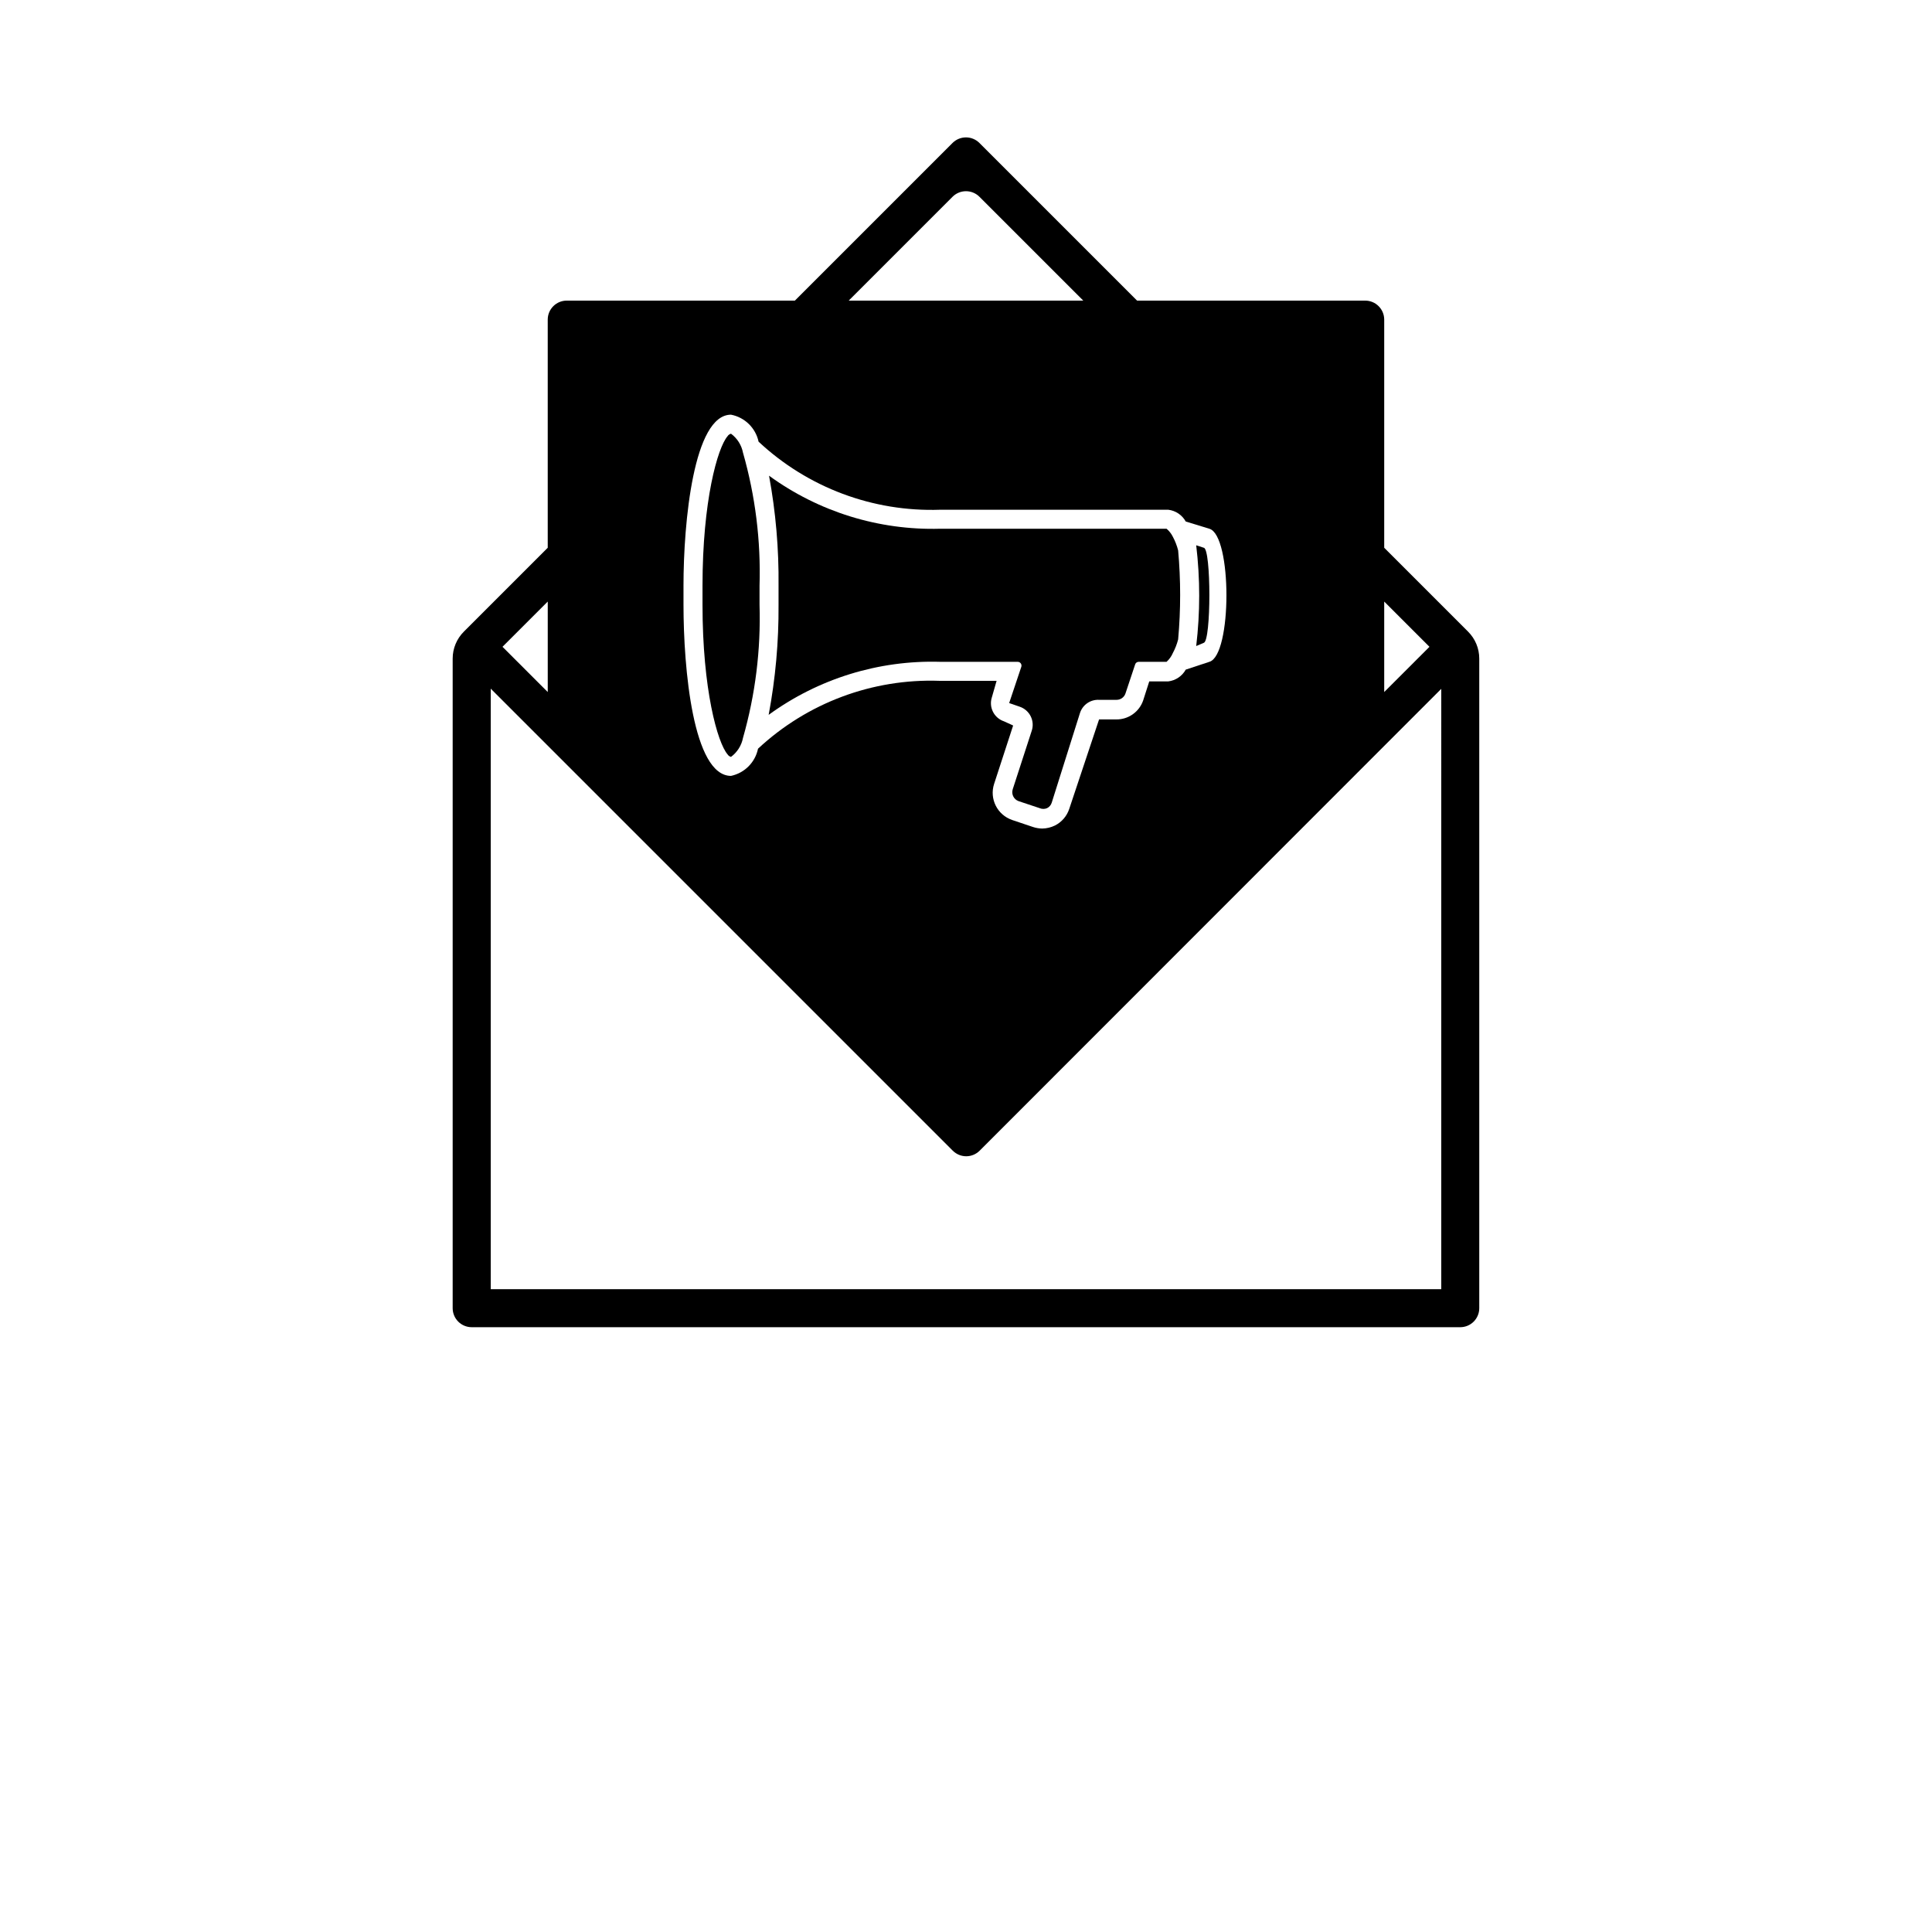
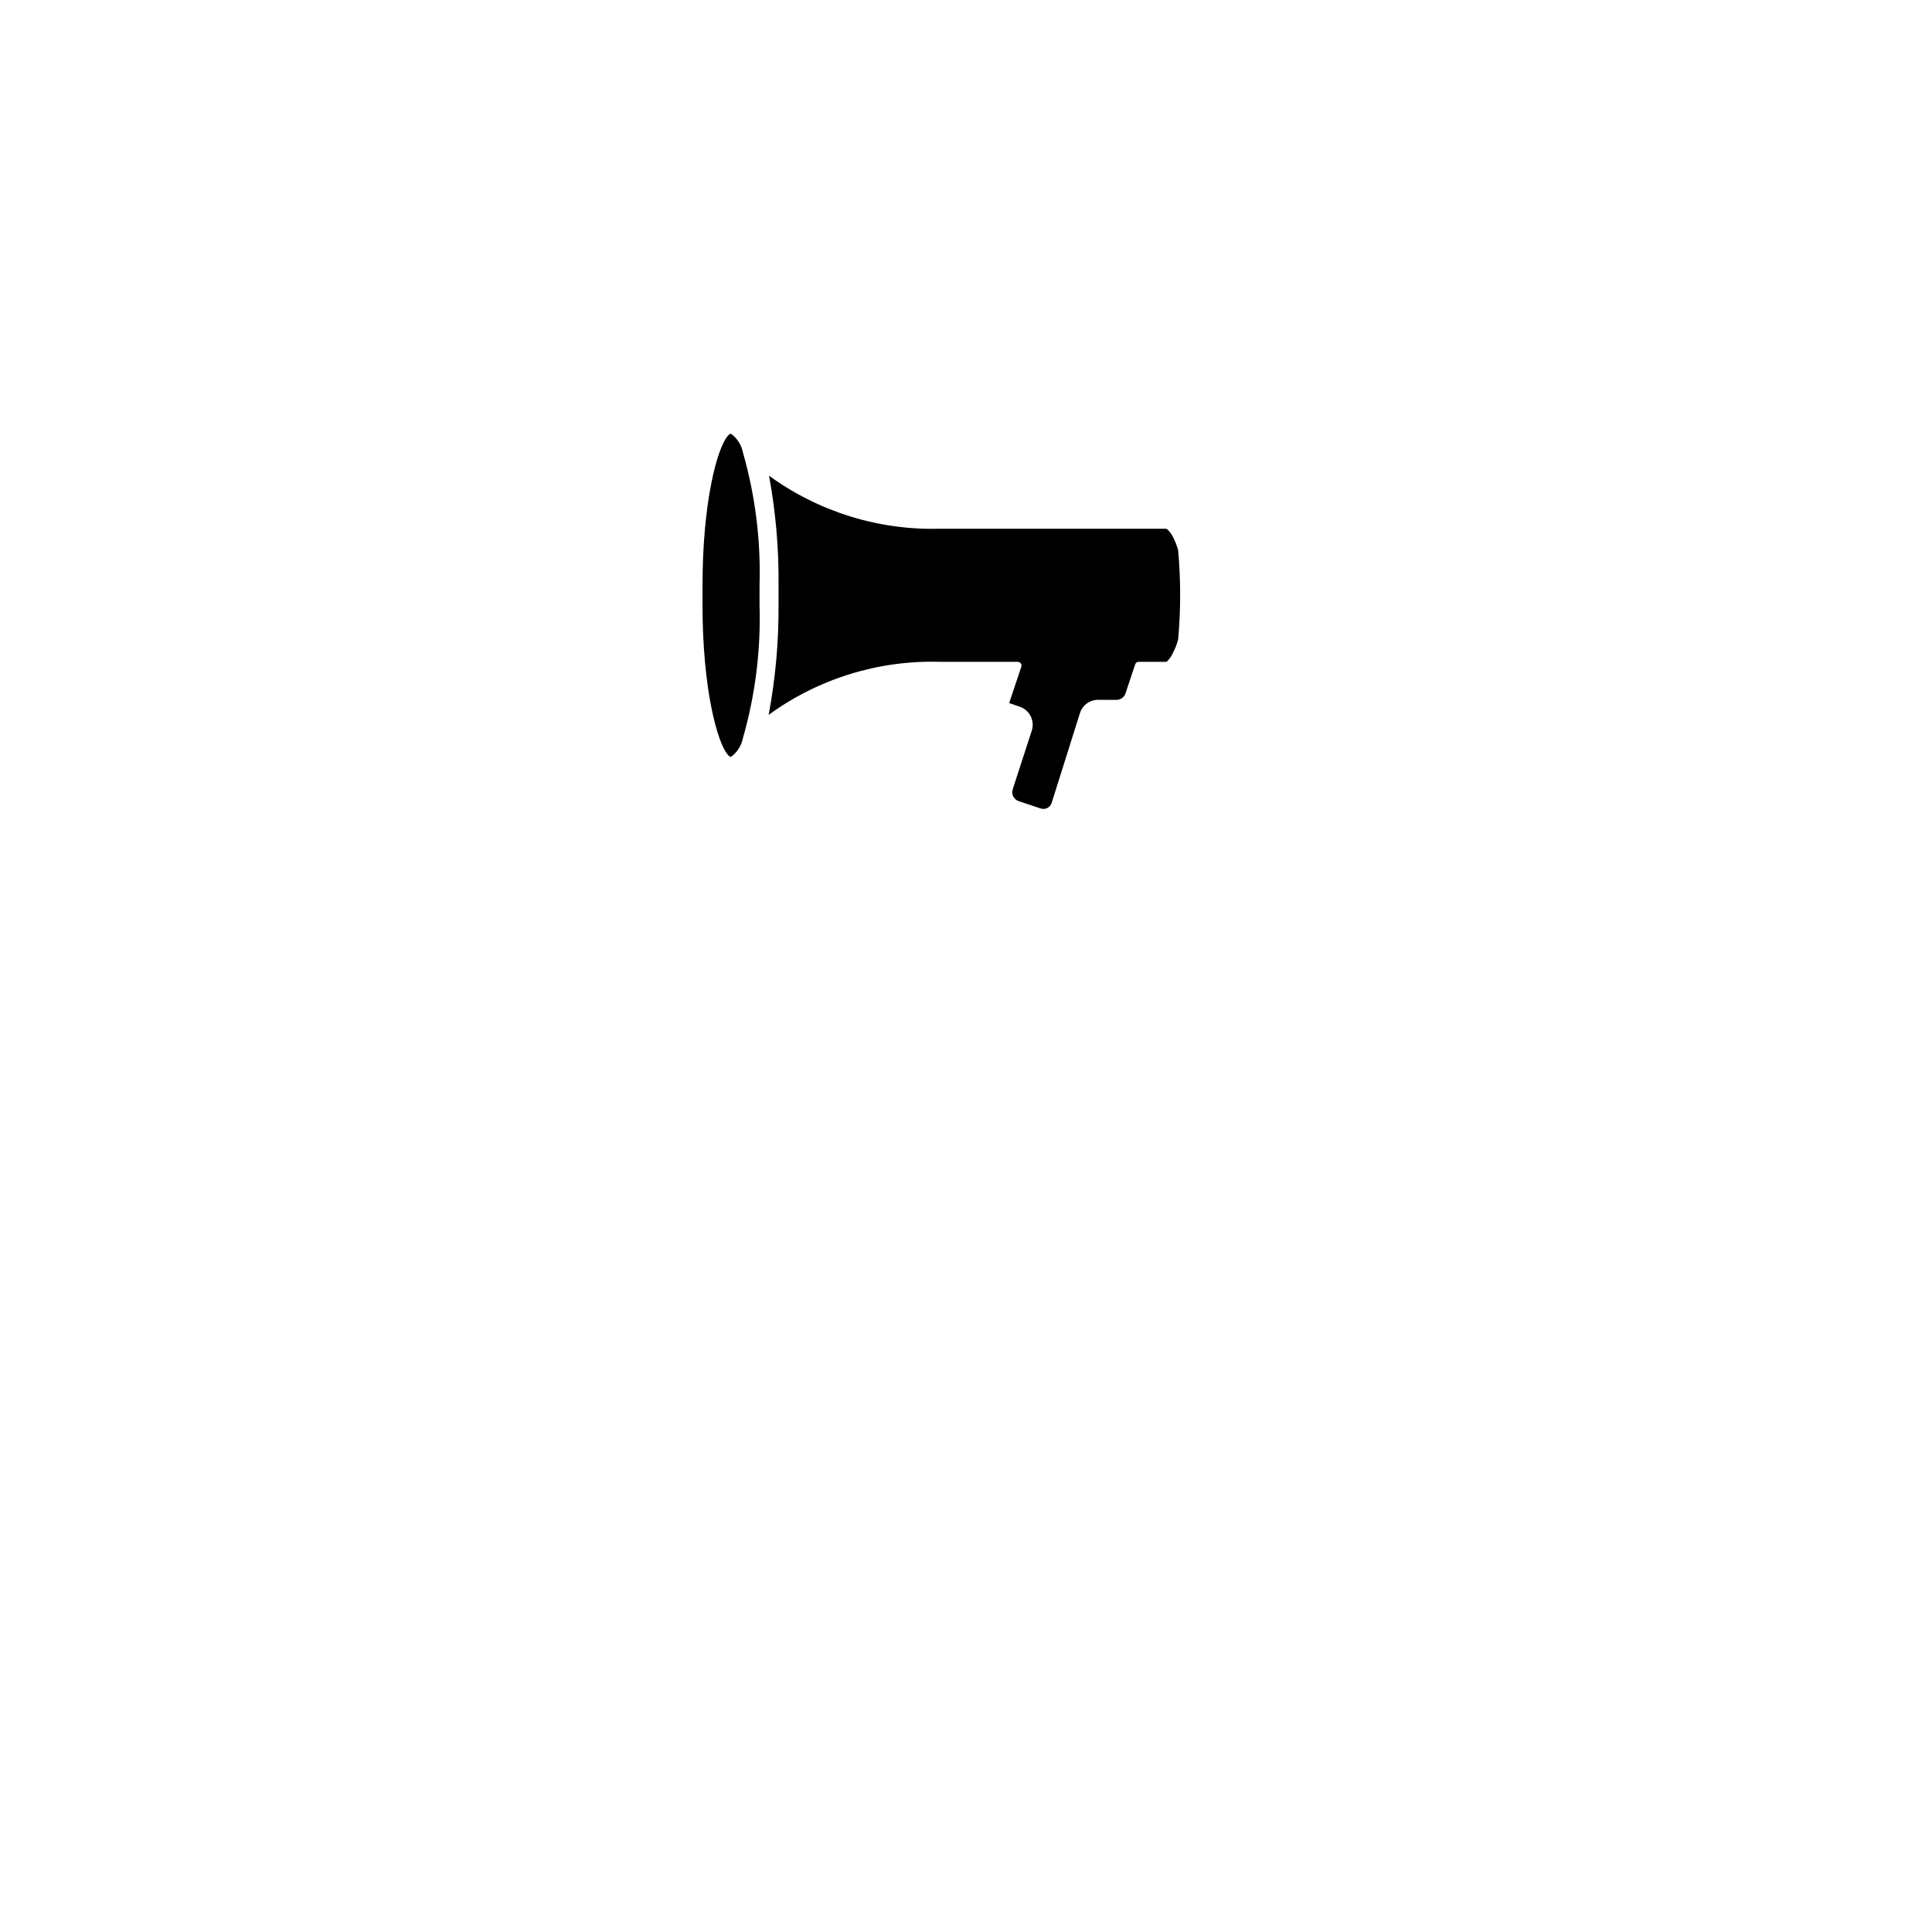
<svg xmlns="http://www.w3.org/2000/svg" fill="#000000" width="800px" height="800px" version="1.1" viewBox="144 144 512 512">
  <g>
    <path d="m393.15 319.39h20.555c0.32 0 0.621 0.152 0.809 0.41 0.188 0.262 0.242 0.594 0.148 0.898l-3.223 9.621 2.769 0.957c1.27 0.422 2.32 1.328 2.922 2.519 0.602 1.188 0.711 2.562 0.301 3.828l-5.039 15.516v0.004c-0.434 1.309 0.262 2.719 1.562 3.172l5.594 1.863v0.004c0.613 0.25 1.301 0.25 1.914 0 0.605-0.293 1.059-0.82 1.258-1.461l7.508-23.832c0.723-2.144 2.781-3.543 5.039-3.426h4.637-0.004c1.082 0.008 2.039-0.688 2.371-1.711l2.519-7.559c0.09-0.457 0.488-0.793 0.957-0.805h7.406c0.715-0.645 1.281-1.434 1.66-2.32 0.617-1.145 1.09-2.363 1.41-3.625 0.707-7.844 0.707-15.734 0-23.578-0.32-1.262-0.793-2.481-1.41-3.629-0.402-0.812-0.969-1.531-1.66-2.117h-60.004c-16.254 0.457-32.199-4.488-45.344-14.055 1.777 9.621 2.621 19.387 2.519 29.172v2.519 2.519-0.004c0.066 9.785-0.812 19.555-2.621 29.172 13.172-9.59 29.156-14.535 45.445-14.055z" />
-     <path d="m463.02 314.35c1.965-0.504 1.965-24.887 0-25.191l-2.016-0.656h0.004c1.055 8.871 1.055 17.836 0 26.703z" />
    <path d="m336.82 343.93c0.207 0.324 0.531 0.559 0.906 0.652 1.652-1.223 2.785-3.019 3.176-5.035 3.269-11.461 4.75-23.355 4.383-35.27v-2.519-2.519 0.004c0.367-11.914-1.113-23.809-4.383-35.27-0.391-2.016-1.523-3.812-3.176-5.035-0.375 0.094-0.699 0.328-0.906 0.652-2.672 3.074-6.648 17.18-6.648 39.648v2.519 2.519c0 22.473 3.981 36.578 6.648 39.652z" />
-     <path d="m533.05 311.38-22.219-22.219v-60.457c0-1.336-0.531-2.617-1.477-3.562-0.941-0.945-2.227-1.477-3.562-1.477h-60.457l-41.766-41.766c-0.945-0.953-2.231-1.488-3.574-1.488s-2.633 0.535-3.578 1.488l-41.766 41.766h-60.457c-2.781 0-5.039 2.258-5.039 5.039v60.457l-22.219 22.219c-1.902 1.895-2.973 4.469-2.973 7.152v172.15c0 1.336 0.531 2.617 1.477 3.562 0.945 0.945 2.227 1.477 3.562 1.477h261.98c1.336 0 2.617-0.531 3.562-1.477 0.945-0.945 1.477-2.227 1.477-3.562v-172.15c0-2.684-1.066-5.258-2.973-7.152zm-22.219-7.961 11.992 11.992-11.992 11.988zm-114.41-107.26c0.945-0.953 2.234-1.488 3.578-1.488s2.629 0.535 3.574 1.488l27.508 27.508h-62.168zm-71.289 103.08c0-16.828 2.672-45.344 12.594-45.344 3.648 0.703 6.527 3.519 7.305 7.152 13.008 12.164 30.32 18.652 48.117 18.039h60.457c1.953 0.234 3.68 1.398 4.633 3.121l6.246 1.914c6.047 1.715 6.047 33.555 0 35.27l-6.246 2.066v-0.004c-0.953 1.727-2.68 2.887-4.633 3.125h-5.039l-1.613 5.039c-1.043 3.047-3.93 5.082-7.152 5.039h-4.535l-7.91 23.73v-0.004c-0.629 1.906-1.988 3.481-3.777 4.383-1.055 0.516-2.207 0.793-3.375 0.809-0.824-0.012-1.641-0.148-2.422-0.402l-5.543-1.863 0.004-0.004c-3.949-1.34-6.086-5.609-4.789-9.57l5.039-15.469-2.418-1.105c-1.27-0.422-2.32-1.328-2.922-2.519-0.602-1.188-0.711-2.562-0.301-3.832l1.258-4.383h-15.113c-17.789-0.629-35.098 5.844-48.113 17.988-0.742 3.609-3.551 6.438-7.156 7.203-10.078 0-12.594-28.516-12.594-45.344v-2.519-2.516zm-35.973 4.18v23.98l-11.992-11.992zm236.79 182.23h-251.9v-159.15l122.43 122.43c0.945 0.953 2.234 1.492 3.578 1.492 1.34 0 2.629-0.539 3.574-1.492l122.32-122.38z" />
  </g>
</svg>